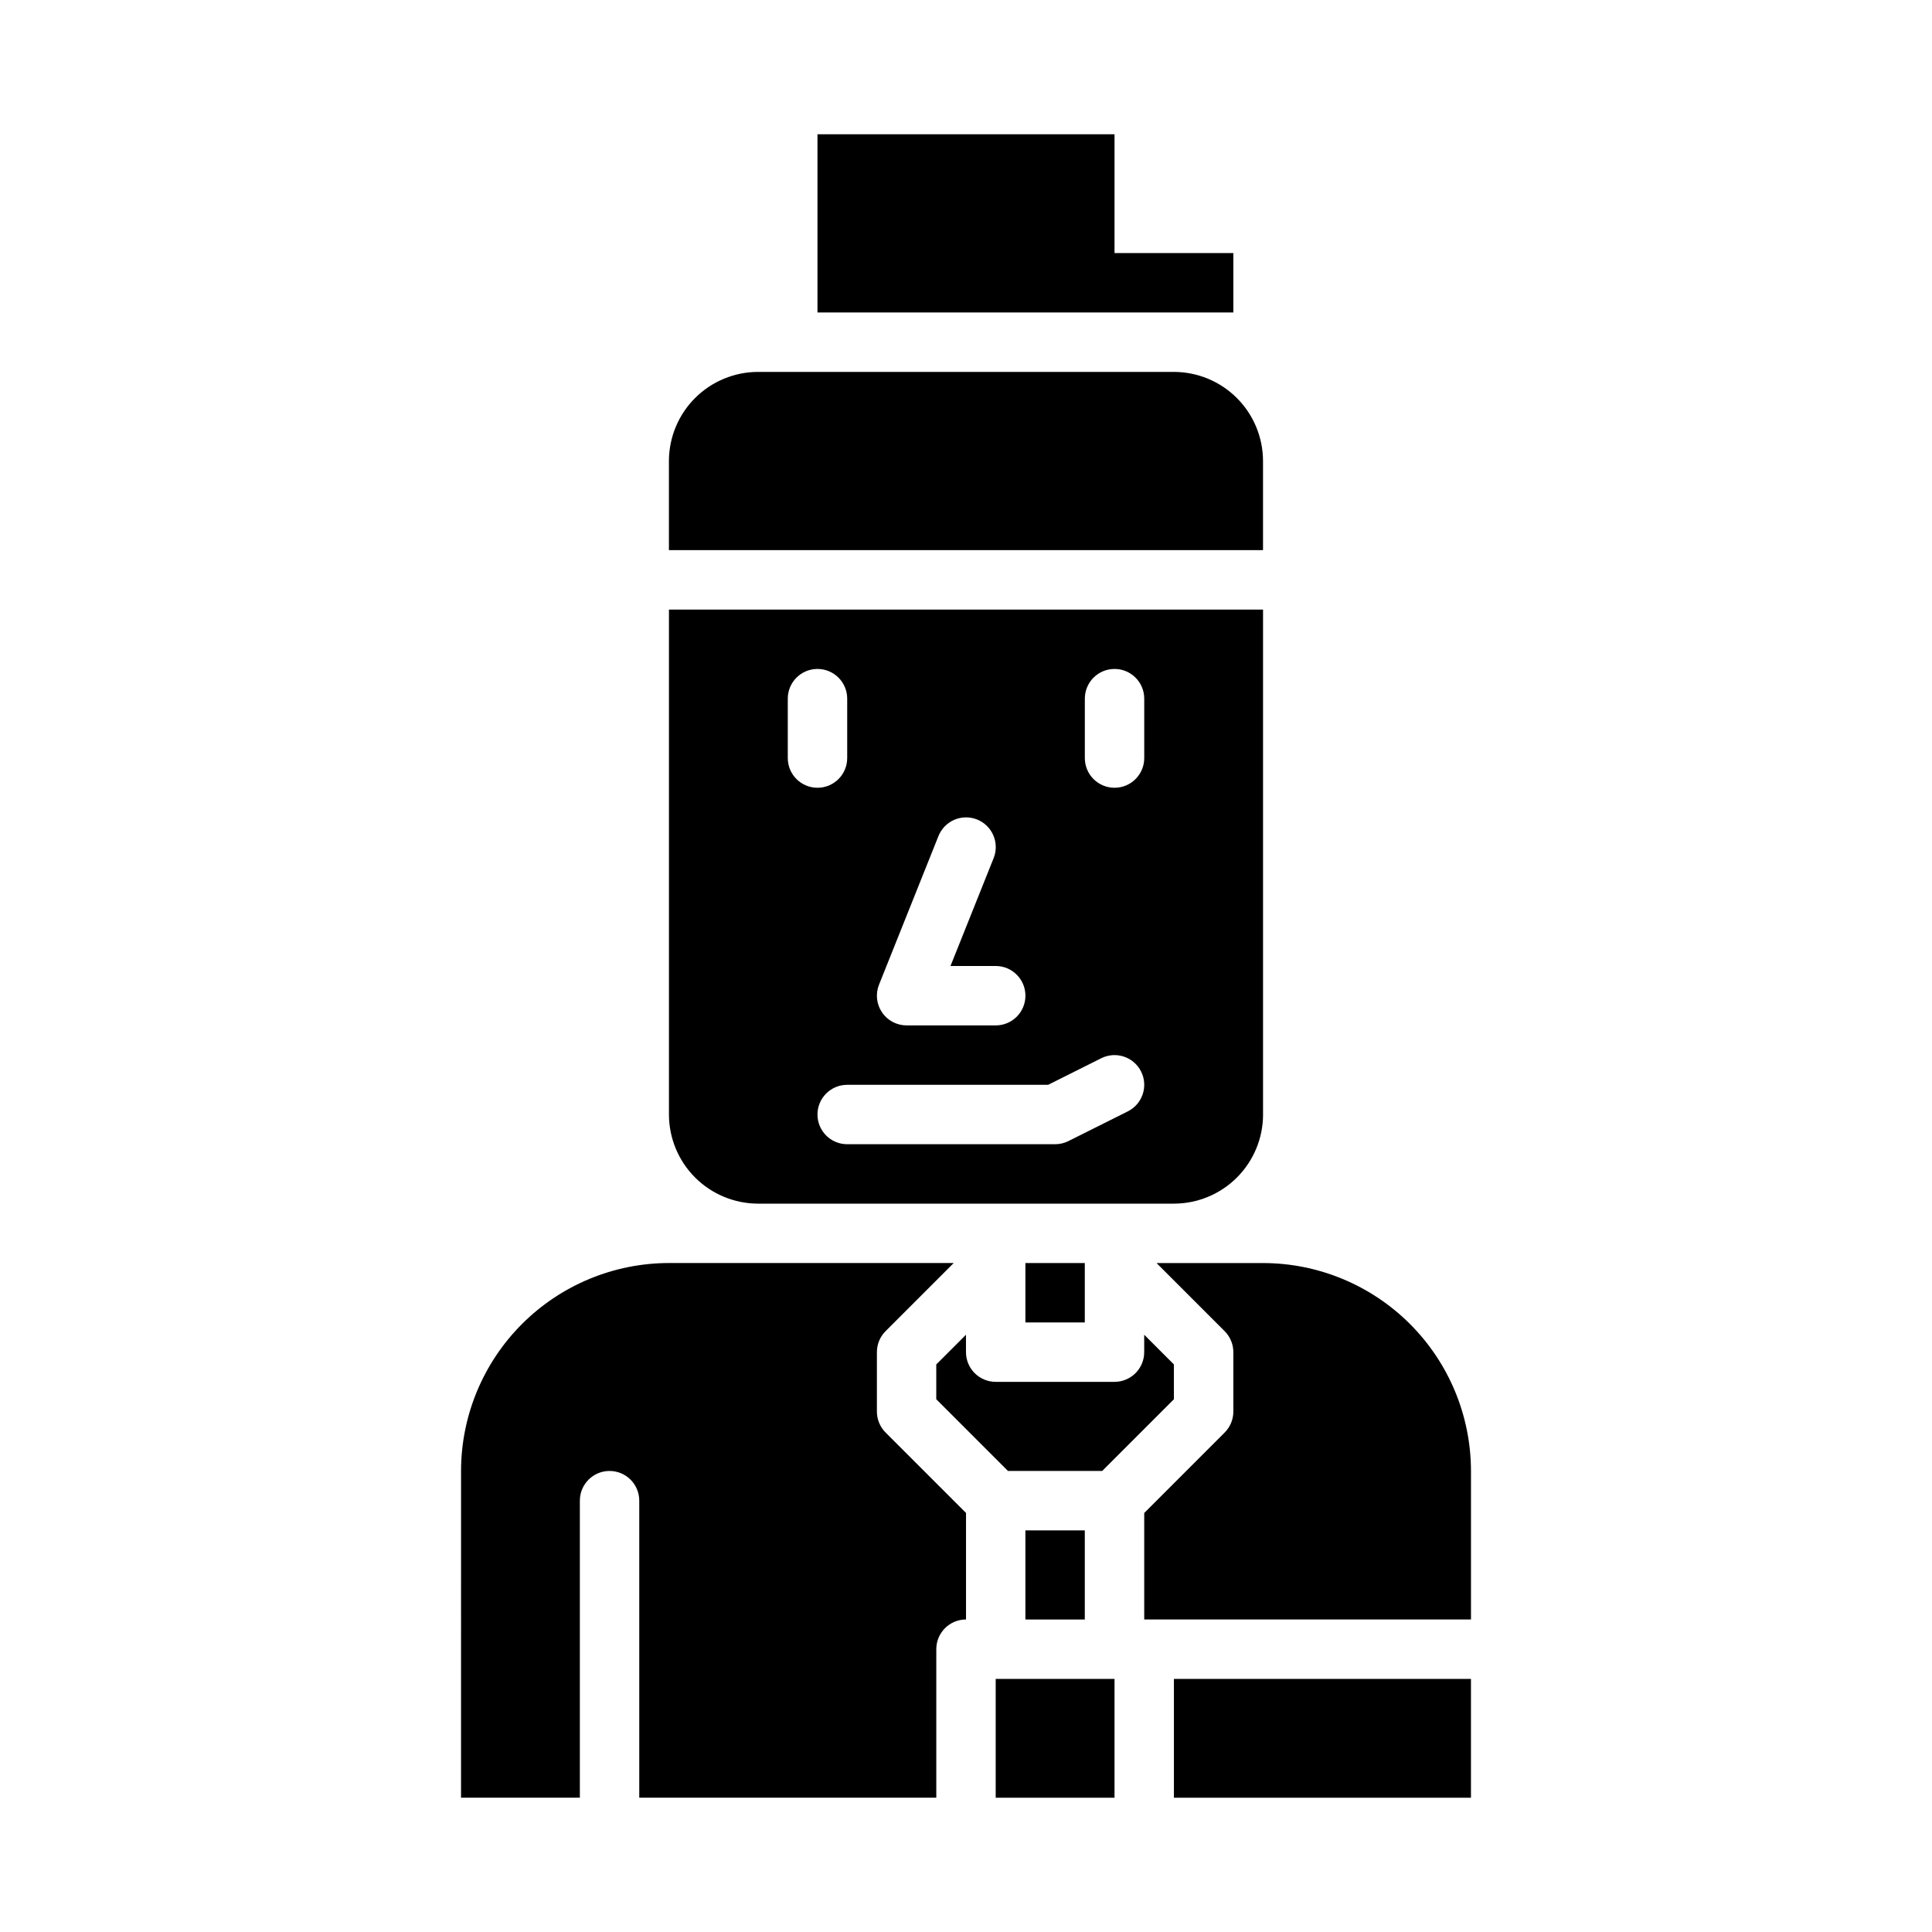
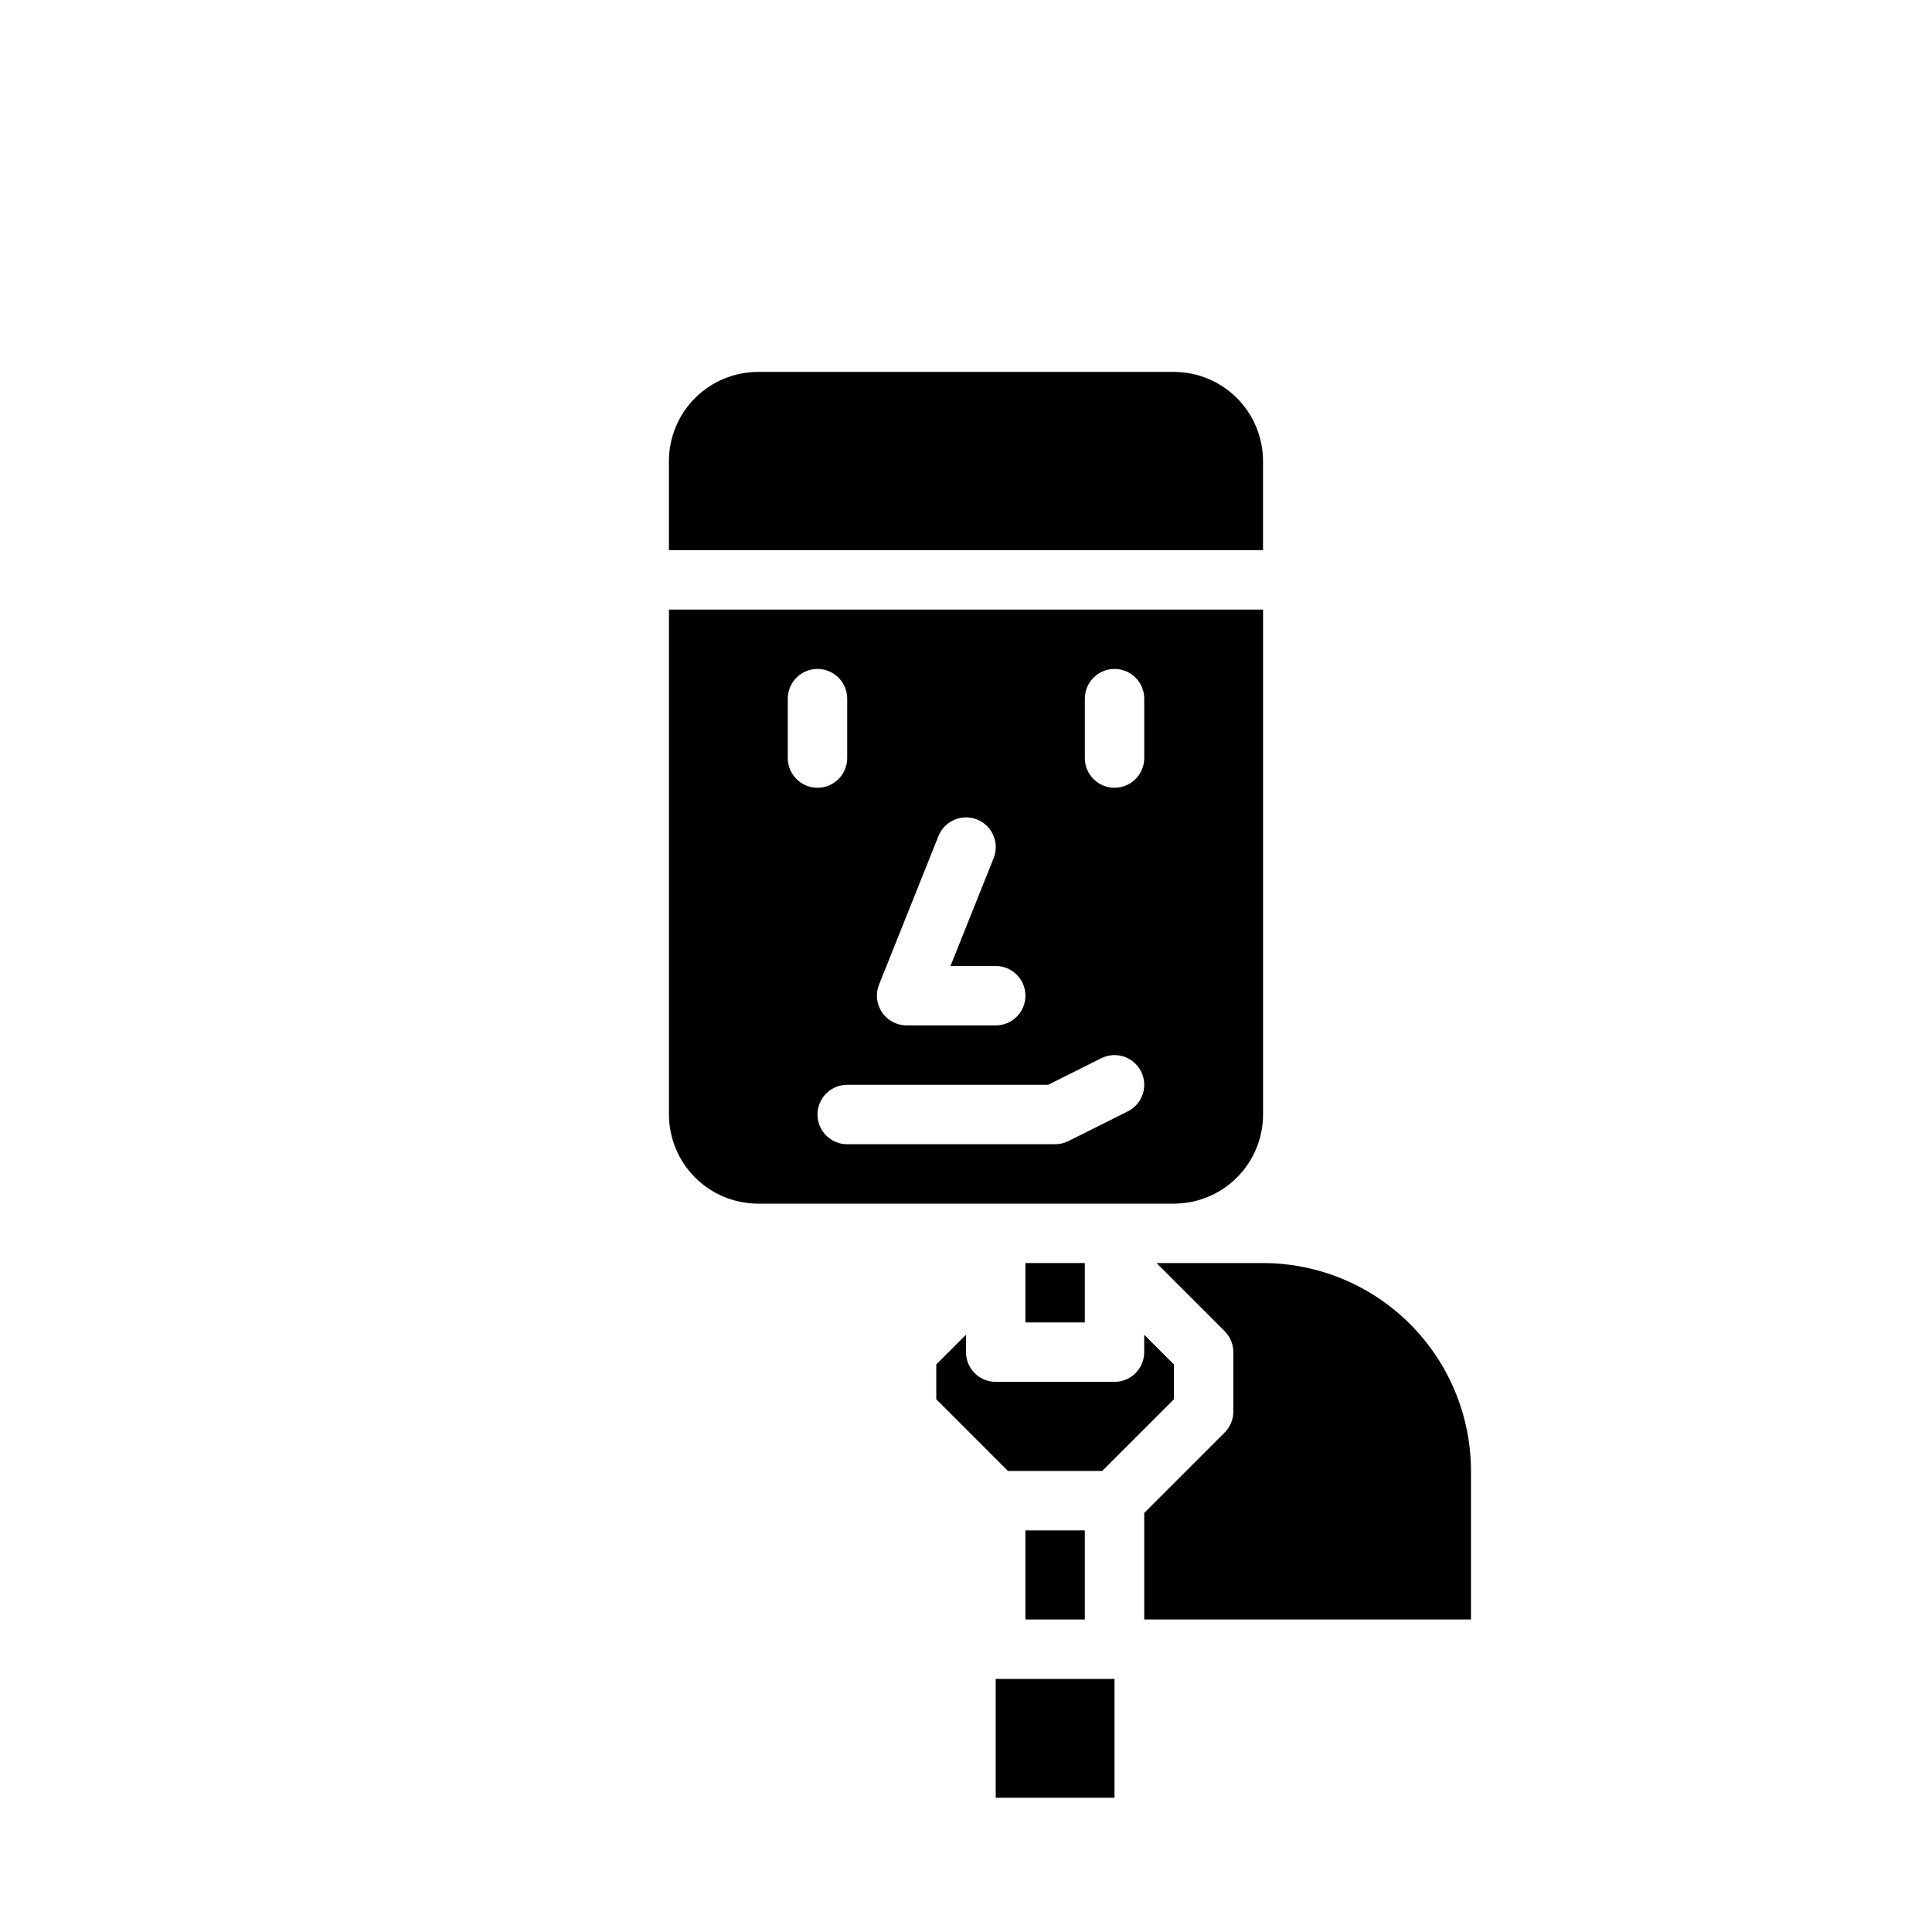
<svg xmlns="http://www.w3.org/2000/svg" fill="#000000" width="800px" height="800px" version="1.1" viewBox="144 144 512 512">
  <g>
    <path d="m392.12 505.59v9.223l19.004 19.008h24.969l19.004-19.004v-9.227l-7.871-7.871v4.613c0 4.348-3.523 7.871-7.871 7.871h-31.488c-4.348 0-7.871-3.523-7.871-7.871v-4.613z" />
    <path d="m478.72 439.36v-133.82h-157.44v133.82c0.008 6.262 2.496 12.262 6.926 16.691 4.426 4.426 10.43 6.918 16.691 6.926h110.21c6.262-0.008 12.266-2.5 16.691-6.926 4.43-4.43 6.918-10.43 6.926-16.691zm-101.77-34.414 15.742-39.359c0.773-1.945 2.285-3.504 4.207-4.332s4.094-0.855 6.039-0.078c1.941 0.777 3.496 2.297 4.316 4.223 0.82 1.926 0.844 4.098 0.059 6.039l-11.426 28.562h11.988c4.348 0 7.871 3.523 7.871 7.871s-3.523 7.871-7.871 7.871h-23.617c-2.613 0-5.055-1.297-6.519-3.461-1.465-2.16-1.762-4.91-0.789-7.336zm-24.18-60.051v-15.746c0-4.348 3.523-7.871 7.871-7.871 4.348 0 7.875 3.523 7.875 7.871v15.746c0 4.348-3.527 7.871-7.875 7.871-4.348 0-7.871-3.523-7.871-7.871zm90.113 93.633-15.742 7.871c-1.094 0.547-2.301 0.832-3.523 0.832h-55.102c-4.348 0-7.875-3.523-7.875-7.871s3.527-7.871 7.875-7.871h53.246l14.078-7.043c3.891-1.945 8.621-0.367 10.562 3.519 1.945 3.891 0.371 8.617-3.519 10.562zm4.352-93.633c0 4.348-3.523 7.871-7.871 7.871s-7.871-3.523-7.871-7.871v-15.746c0-4.348 3.523-7.871 7.871-7.871s7.871 3.523 7.871 7.871z" />
    <path d="m344.89 242.56c-6.262 0.008-12.266 2.496-16.691 6.926-4.43 4.426-6.918 10.43-6.926 16.691v23.617l157.44-0.004v-23.613c-0.008-6.262-2.496-12.266-6.926-16.691-4.426-4.43-10.43-6.918-16.691-6.926z" />
    <path d="m415.74 549.57h15.742v23.617h-15.742z" />
-     <path d="m455.1 588.93h78.719v31.488h-78.719z" />
    <path d="m407.87 588.93h31.488v31.488h-31.488z" />
    <path d="m478.72 478.72h-28.227l18.047 18.051c1.477 1.477 2.309 3.477 2.309 5.566v15.742c0 2.09-0.832 4.09-2.309 5.566l-21.309 21.309v28.23h86.594v-39.359c-0.02-14.609-5.828-28.617-16.16-38.949-10.328-10.328-24.336-16.141-38.945-16.156z" />
    <path d="m415.74 478.72h15.742v15.742h-15.742z" />
-     <path d="m266.18 620.41h31.488v-78.719c0-4.348 3.523-7.871 7.871-7.871s7.871 3.523 7.871 7.871v78.719h78.719v-39.359c0-4.348 3.527-7.871 7.875-7.871v-28.23l-21.312-21.309c-1.477-1.477-2.305-3.477-2.305-5.566v-15.742c0-2.09 0.828-4.09 2.305-5.566l18.051-18.051h-75.461c-14.609 0.016-28.613 5.828-38.945 16.156-10.332 10.332-16.141 24.34-16.156 38.949z" />
-     <path d="m439.36 179.58h-78.723v47.23h110.21v-15.742h-31.488z" />
  </g>
</svg>